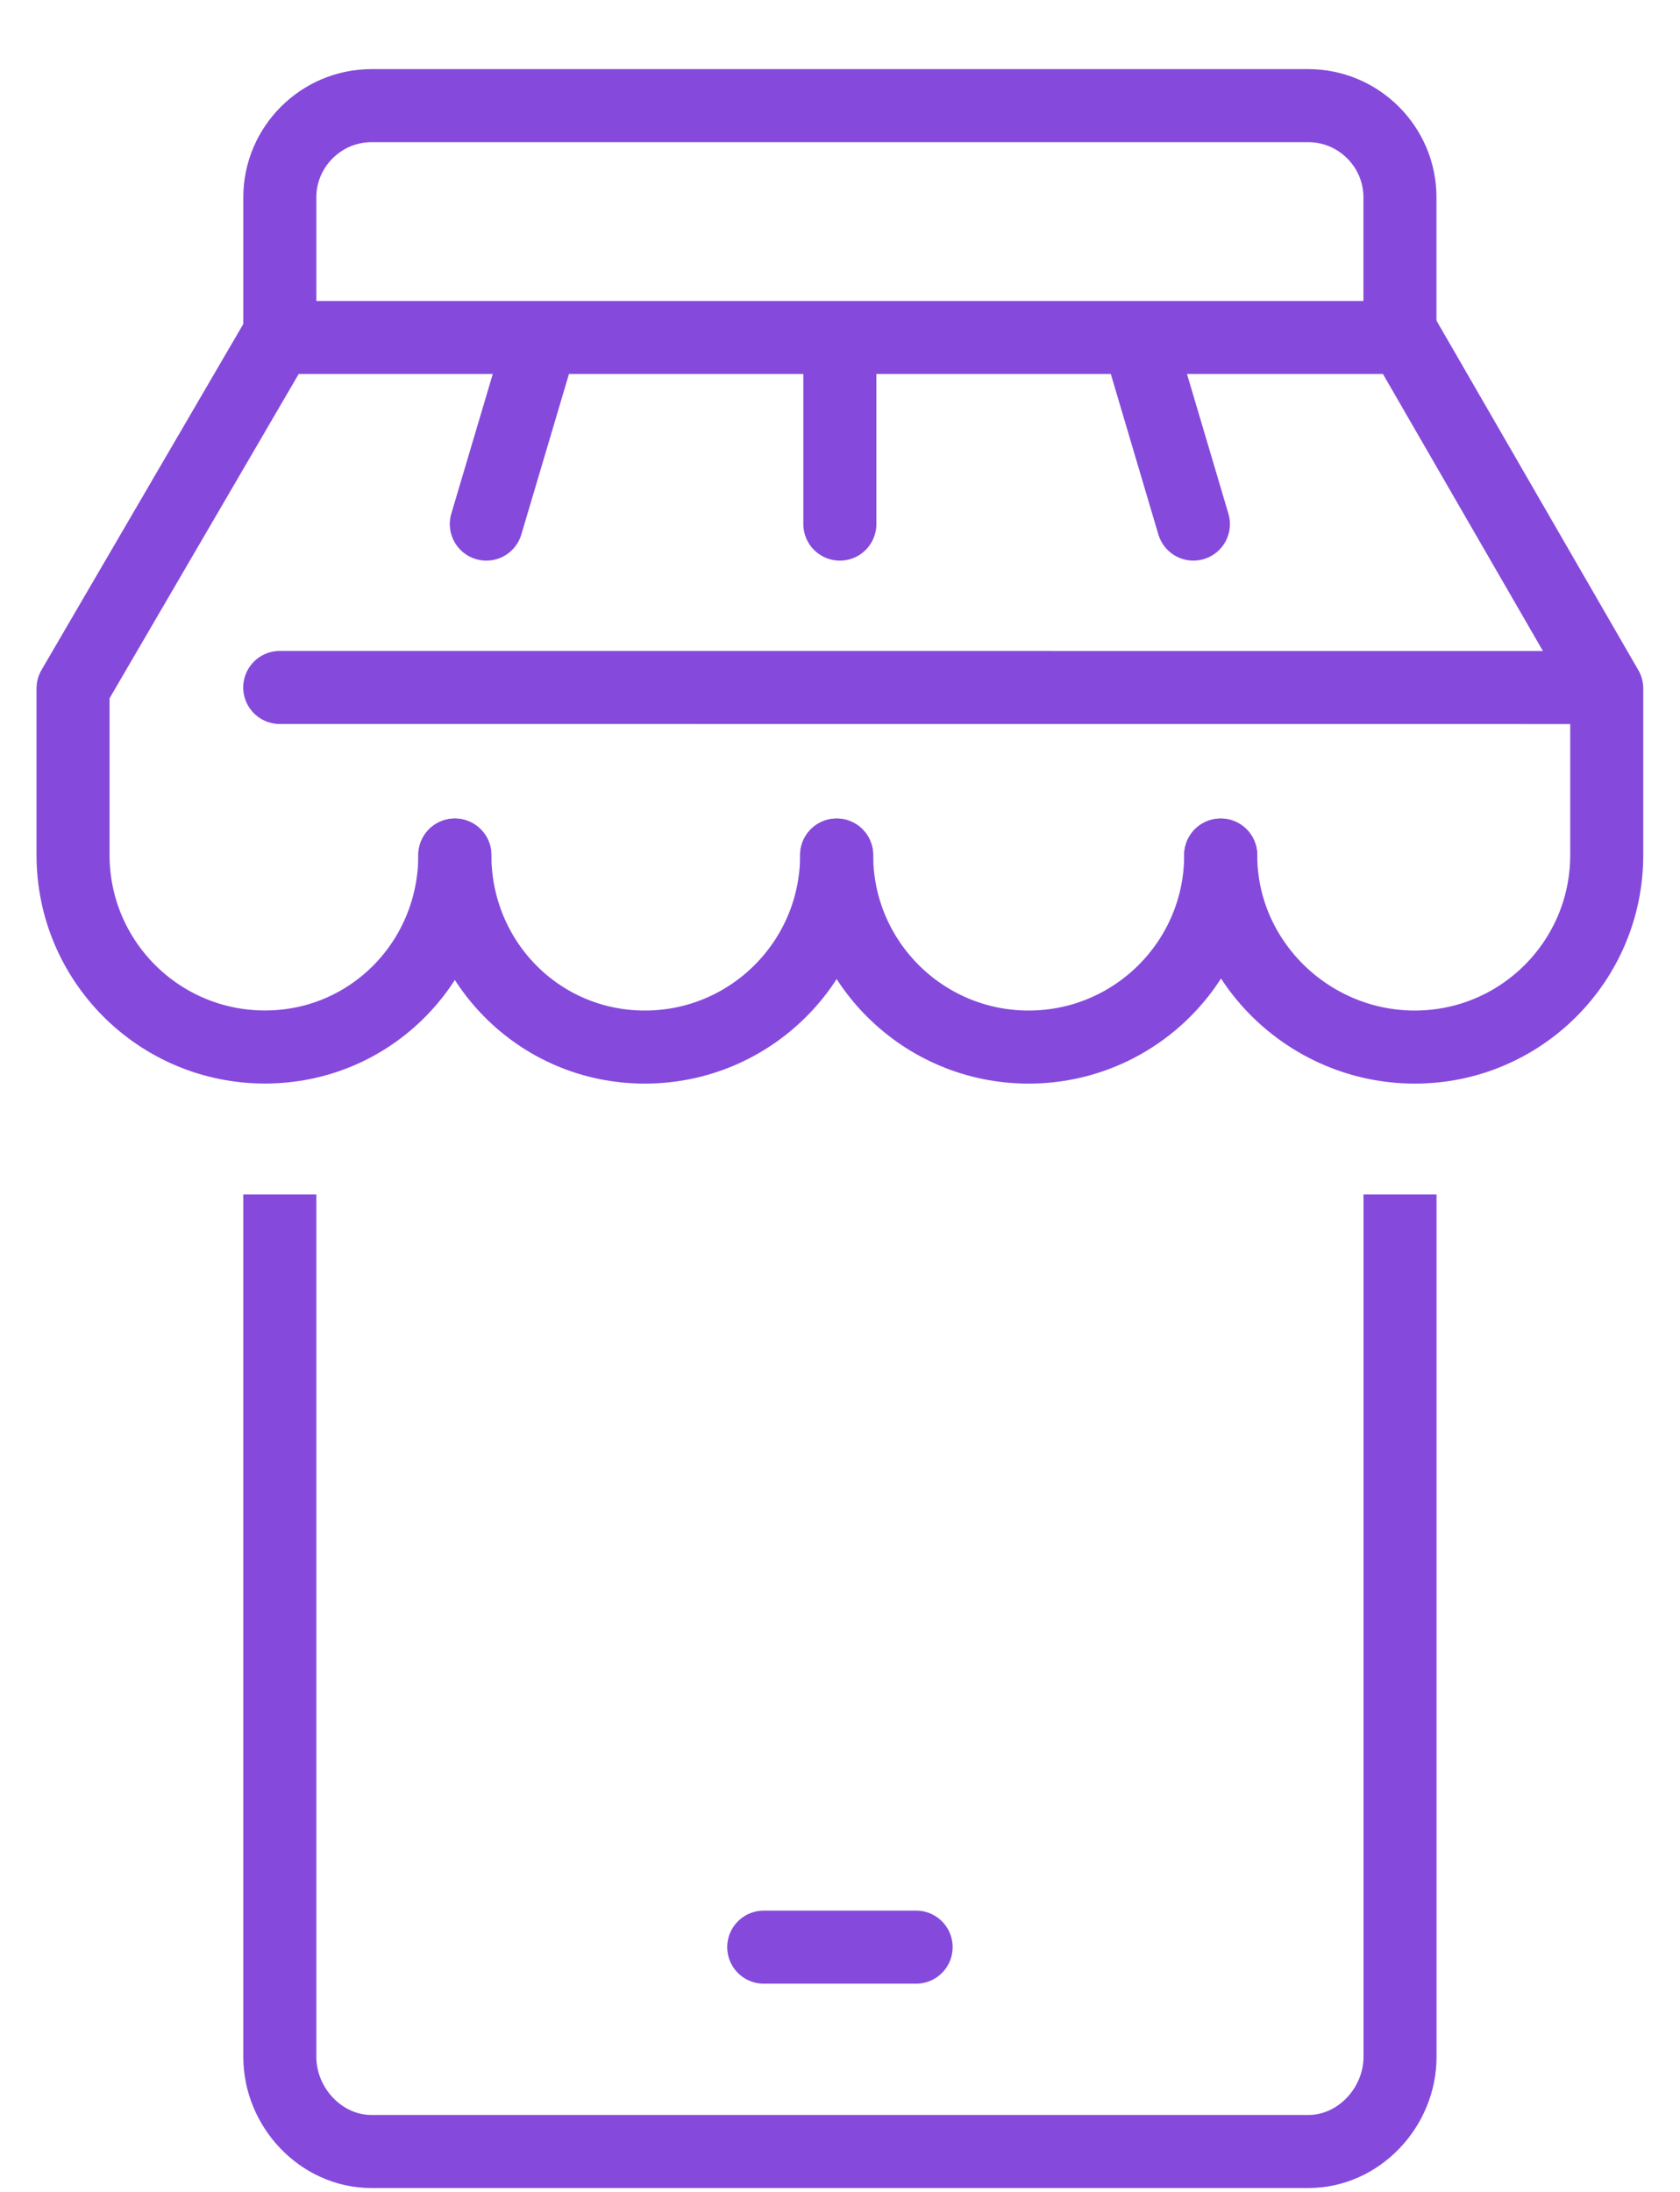
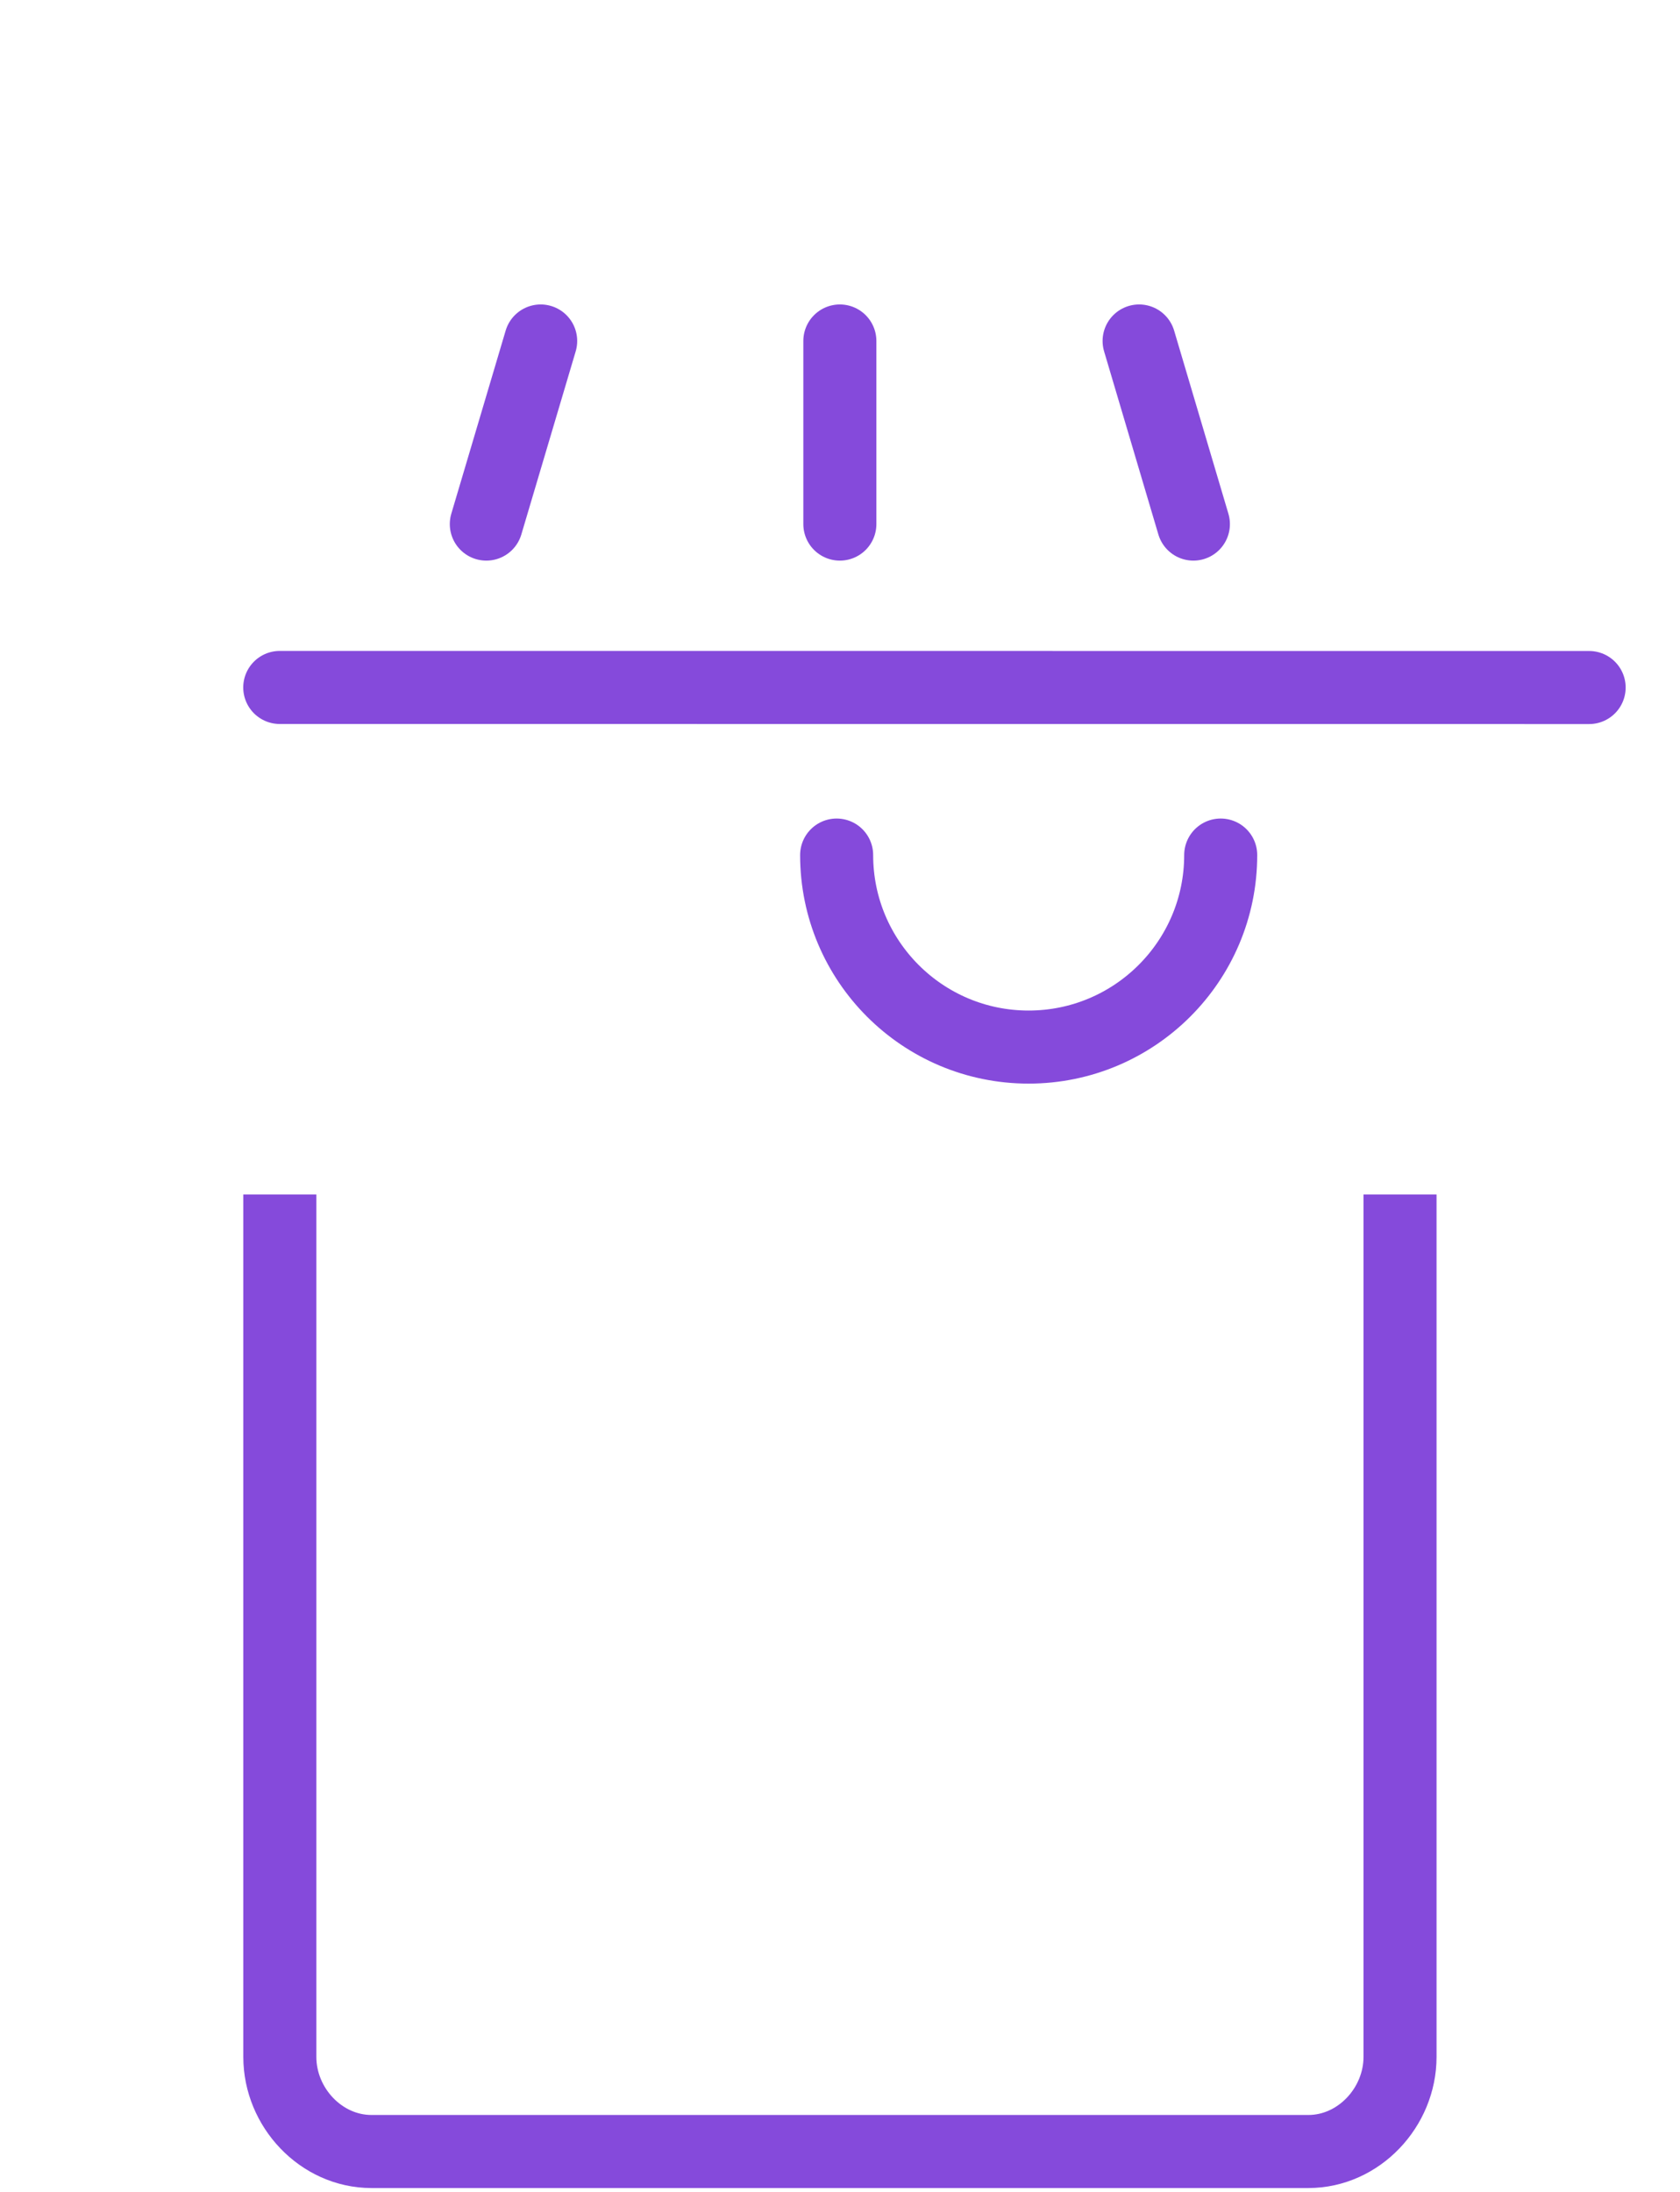
<svg xmlns="http://www.w3.org/2000/svg" width="23" height="30" viewBox="0 0 23 30" fill="none">
  <path d="M21.756 9.41L3.83 9.409" stroke="#854ADB" stroke-linecap="round" stroke-linejoin="round" />
  <path d="M11.498 7.173V4.667" stroke="#854ADB" stroke-linecap="round" stroke-linejoin="round" />
-   <path d="M11.454 11.703C11.454 13.155 10.278 14.331 8.828 14.331C7.377 14.331 6.227 13.155 6.227 11.703" stroke="#854ADB" stroke-linecap="round" stroke-linejoin="round" />
  <path d="M16.712 11.703C16.712 13.155 15.533 14.331 14.082 14.331C12.631 14.331 11.454 13.155 11.454 11.703" stroke="#854ADB" stroke-linecap="round" stroke-linejoin="round" />
-   <path d="M16.712 11.703C16.712 13.154 17.918 14.331 19.369 14.331C20.821 14.331 21.997 13.154 21.997 11.703V9.423L19.222 4.619H3.802L1 9.422V11.703C1 13.154 2.176 14.33 3.627 14.33C5.079 14.33 6.227 13.154 6.227 11.703" stroke="#854ADB" stroke-linecap="round" stroke-linejoin="round" />
  <path d="M6.658 7.173L7.402 4.667" stroke="#854ADB" stroke-linecap="round" stroke-linejoin="round" />
  <path d="M16.338 7.173L15.595 4.667" stroke="#854ADB" stroke-linecap="round" stroke-linejoin="round" />
-   <path d="M3.831 4.62V2.7C3.831 2.01 4.396 1.446 5.086 1.446H17.911C18.602 1.446 19.166 2.01 19.166 2.7V4.694" stroke="#854ADB" stroke-linejoin="round" />
  <path d="M19.167 16.349V28.152C19.167 28.843 18.602 29.447 17.912 29.447H5.086C4.395 29.447 3.831 28.843 3.831 28.152V16.349" stroke="#854ADB" stroke-linejoin="round" />
-   <path d="M10.456 26.65H12.542" stroke="#854ADB" stroke-linecap="round" stroke-linejoin="round" />
</svg>